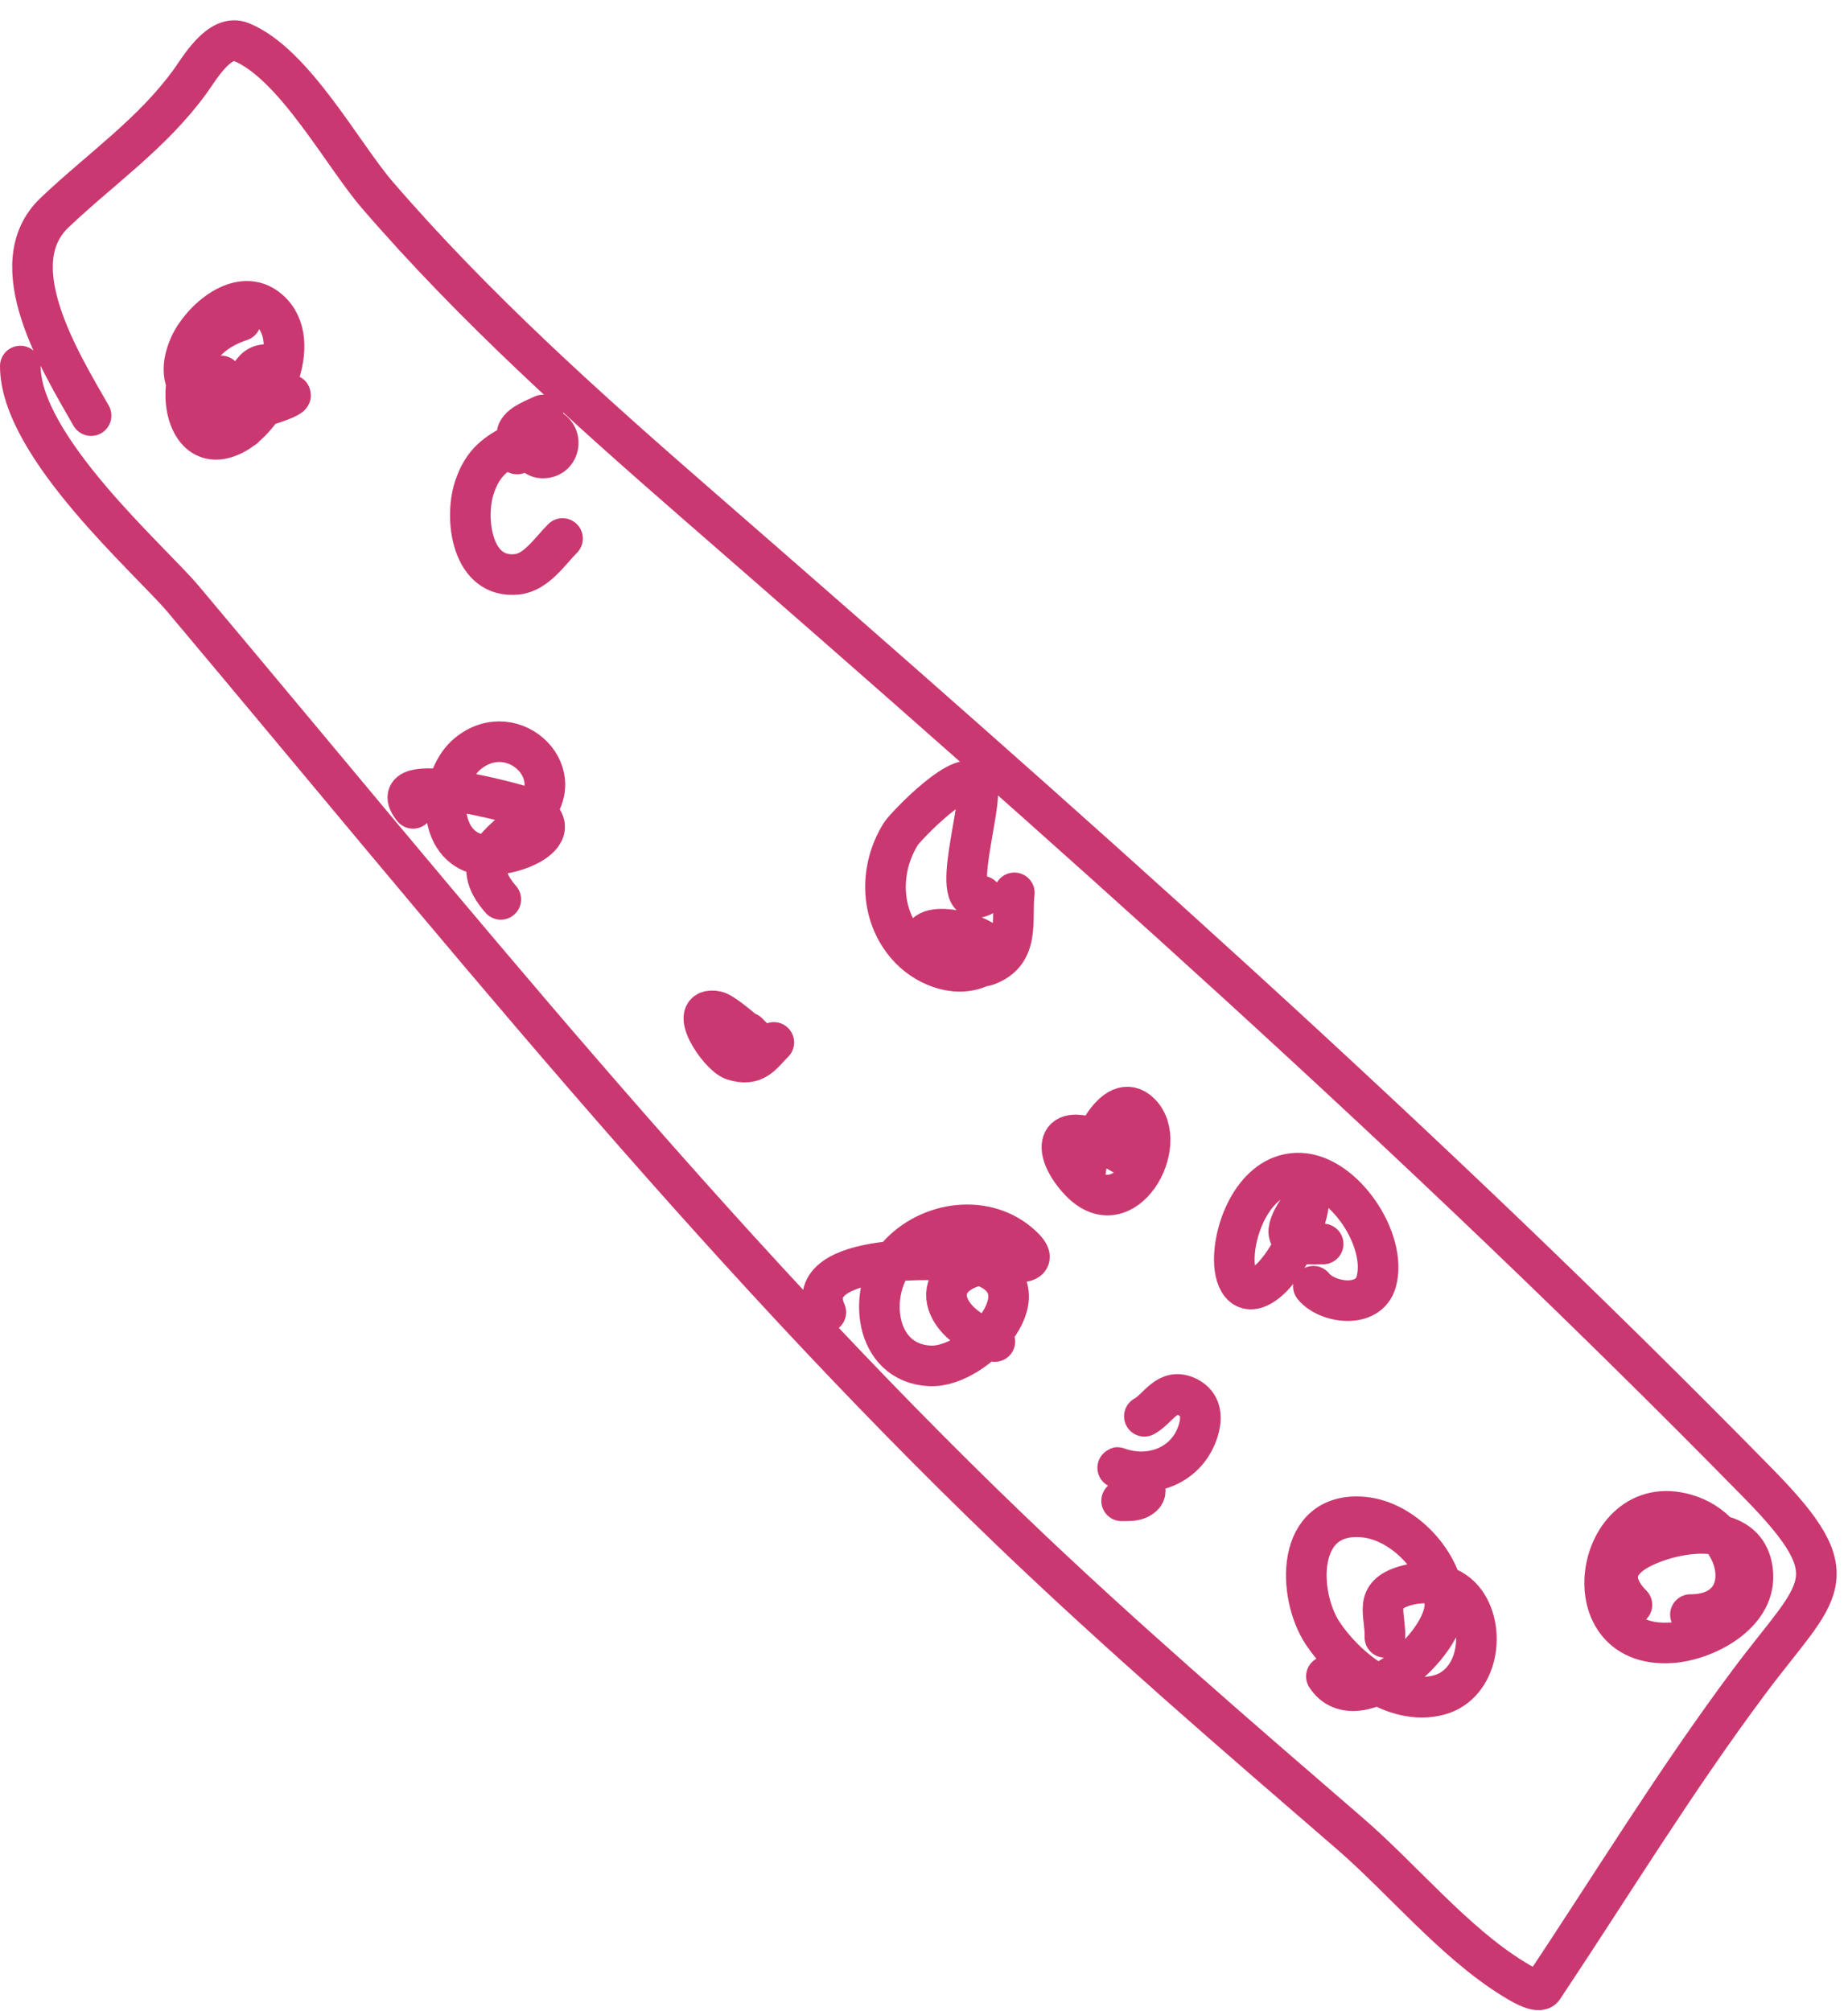
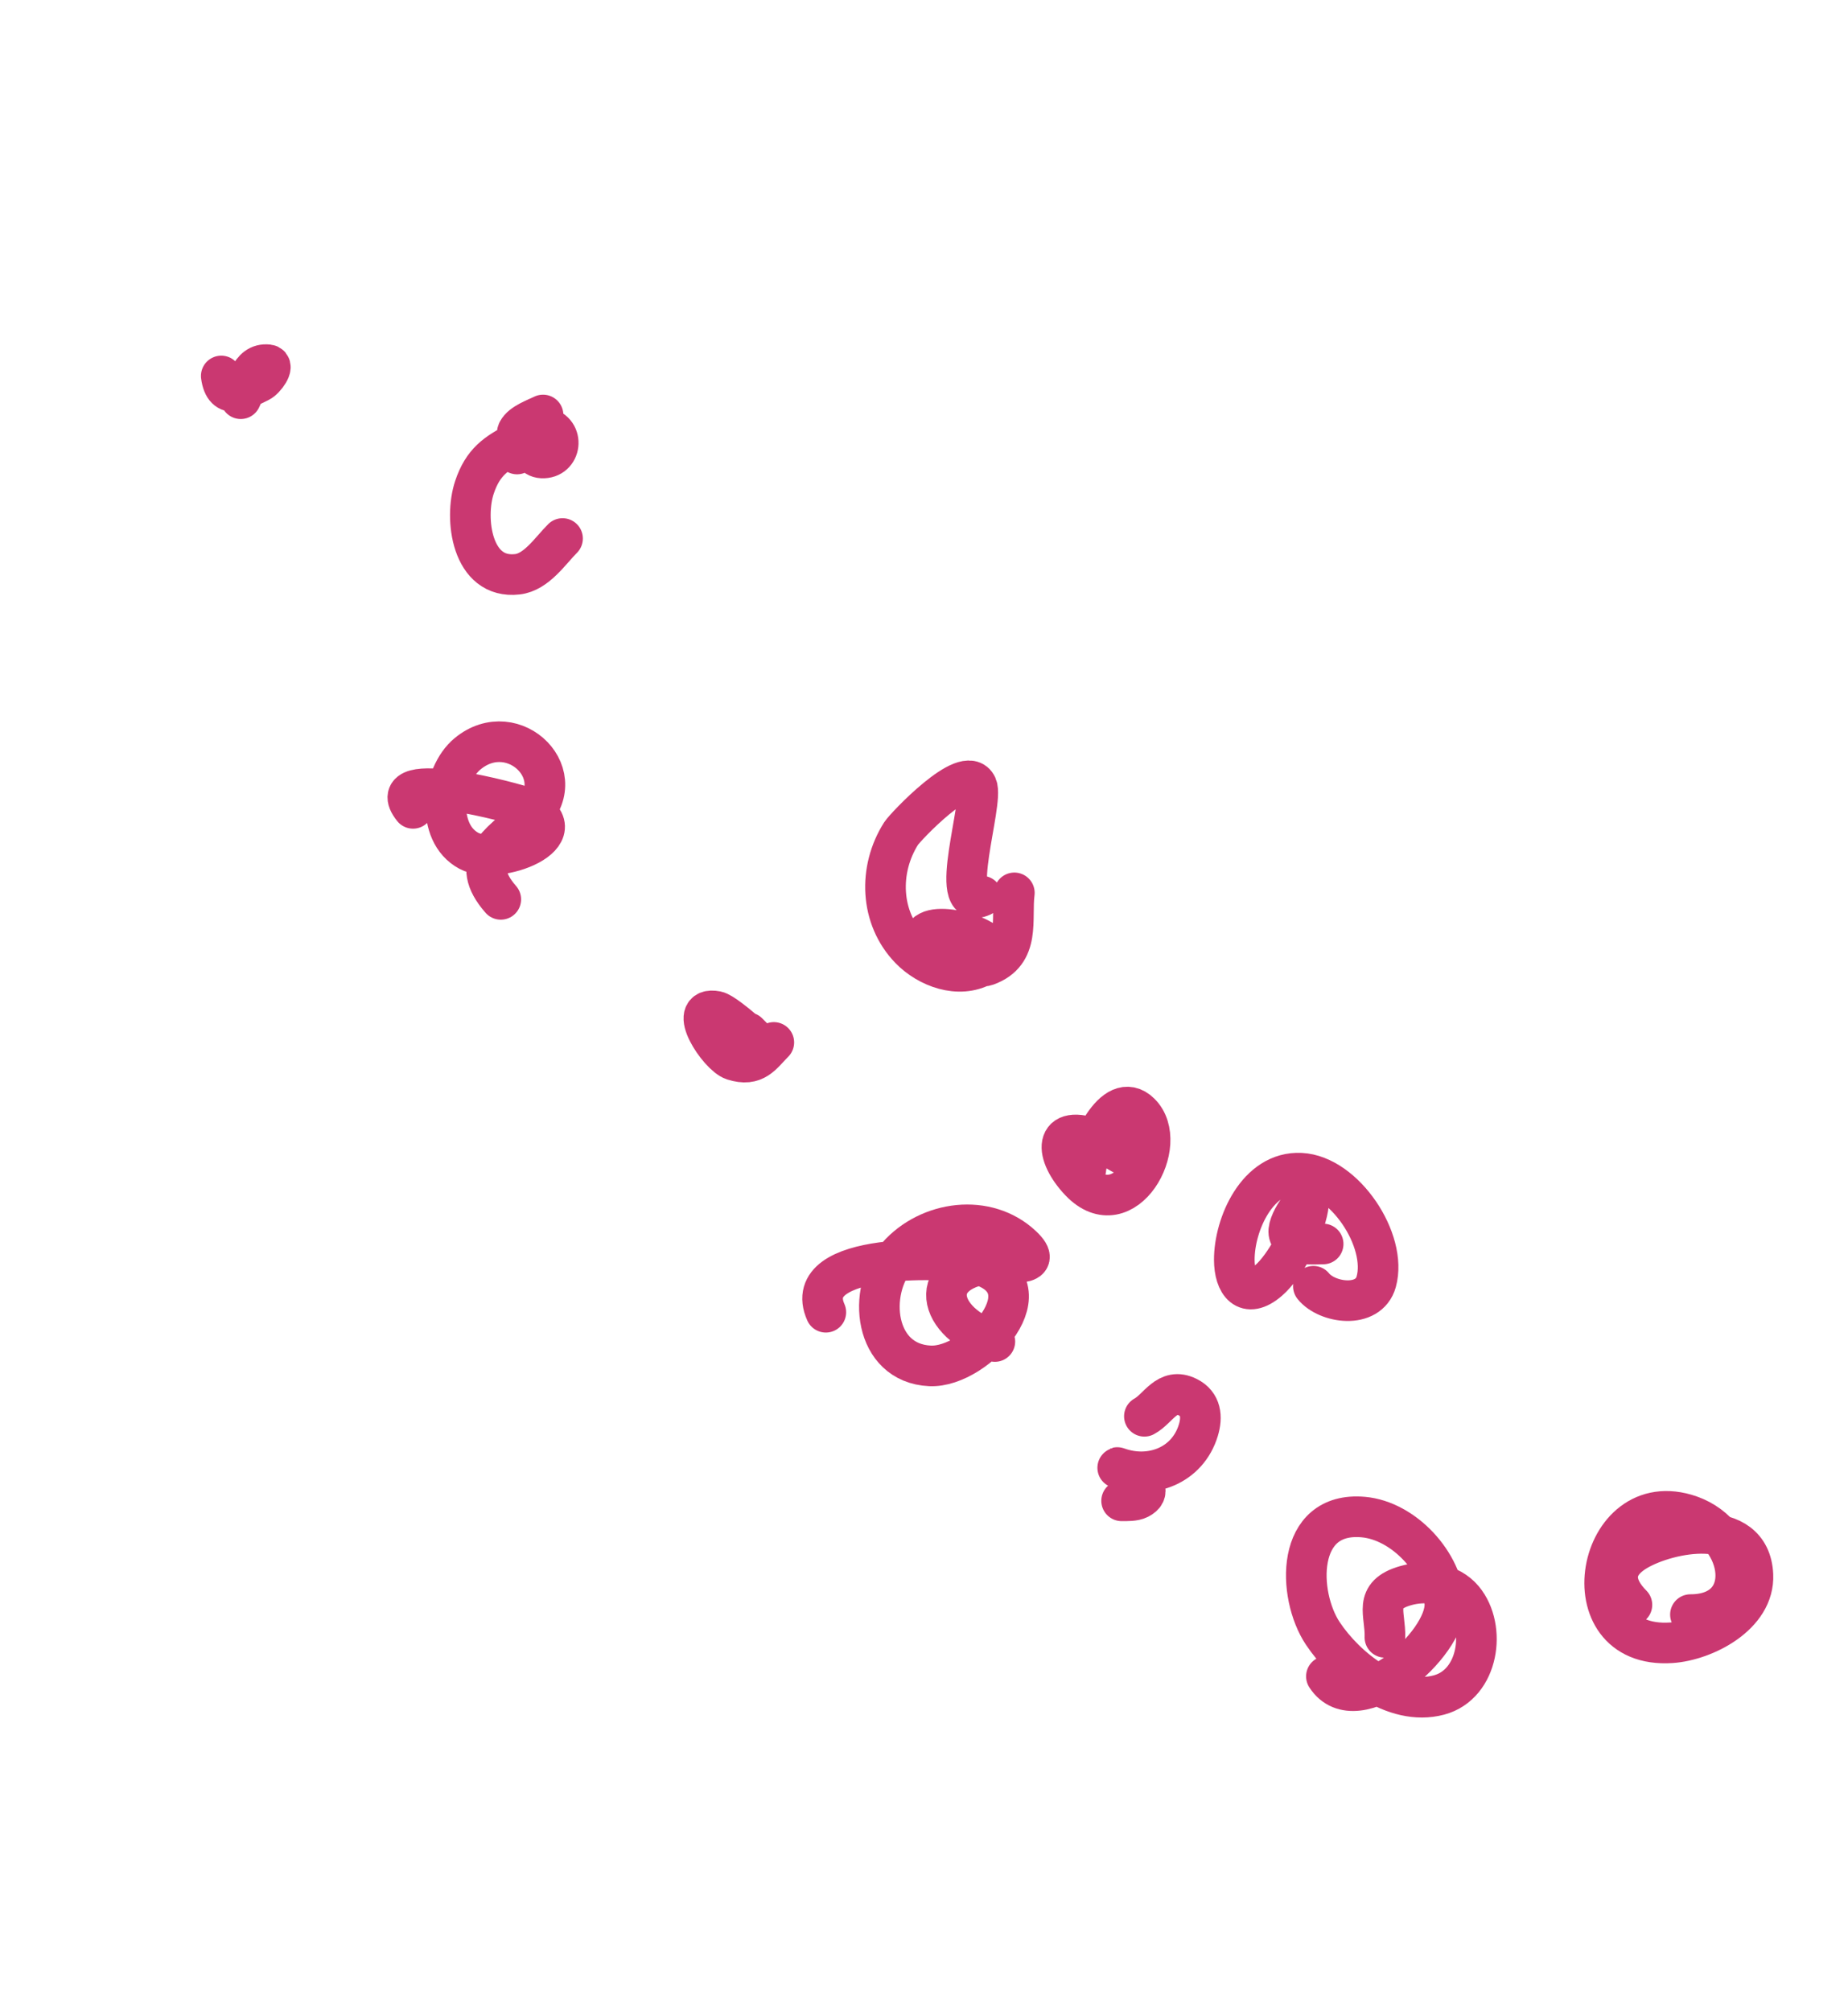
<svg xmlns="http://www.w3.org/2000/svg" width="91" height="99" viewBox="0 0 91 99" fill="none">
-   <path d="M1 18.023C1 21.992 7.424 27.592 9.016 29.485C22.124 45.075 35.03 61.204 49.753 75.334C55.155 80.518 60.819 85.389 66.481 90.281C69.047 92.498 71.609 95.636 74.517 97.425C74.76 97.575 75.761 98.212 75.988 97.871C79.361 92.811 82.504 87.653 86.153 82.769C89.564 78.202 91.226 77.767 86.598 73.049C70.038 56.164 52.194 40.377 34.36 24.858C28.852 20.064 23.358 15.14 18.581 9.6C16.862 7.608 14.472 3.121 11.881 2.069C10.812 1.634 9.819 3.377 9.364 4.005C7.496 6.582 4.962 8.306 2.684 10.472C0.005 13.02 2.951 17.777 4.485 20.462" stroke="#CA3871" stroke-width="2" stroke-linecap="round" />
  <path d="M10.895 18.51C11.065 19.753 11.933 19.209 12.771 18.803C13.056 18.665 13.522 17.995 13.207 17.959C12.269 17.849 12.137 19.091 11.855 19.63" stroke="#CA3871" stroke-width="2" stroke-linecap="round" />
  <path d="M26.421 20.591C26.002 21.009 25.858 22.506 26.688 22.547C27.639 22.594 27.804 21.254 26.848 21.053C25.859 20.846 25.777 21.754 25.46 22.352" stroke="#CA3871" stroke-width="2" stroke-linecap="round" />
  <path d="M20.339 39.798C18.684 37.729 25.544 39.591 25.905 39.762C28.641 41.06 24.502 42.648 23.086 41.887C21.432 40.998 21.747 38.169 23.024 37.112C25.303 35.227 28.338 38.238 25.976 40.313C24.548 41.568 23.045 42.434 24.66 44.279" stroke="#CA3871" stroke-width="2" stroke-linecap="round" />
  <path d="M48.349 44.119C46.63 44.901 48.459 39.499 48.1 38.695C47.58 37.535 44.567 40.73 44.374 41.034C43.252 42.8 43.319 45.185 44.819 46.725C45.69 47.62 47.204 48.198 48.402 47.534C50.16 46.559 46.697 45.369 45.752 45.862C44.444 46.545 47.788 47.82 48.58 47.534C50.279 46.92 49.781 45.273 49.949 43.959" stroke="#CA3871" stroke-width="2" stroke-linecap="round" />
  <path d="M40.666 64.606C39.32 61.579 46.872 61.894 48.117 62.241C51.77 63.26 48.118 67.355 45.797 67.247C43.028 67.119 42.678 63.566 44.187 61.85C45.733 60.092 48.605 59.705 50.34 61.352C51.456 62.411 49.628 62.103 49.042 62.152C45.473 62.45 46.148 65.159 48.989 66.047" stroke="#CA3871" stroke-width="2" stroke-linecap="round" />
  <path d="M26.741 20.431C26.357 20.623 25.708 20.835 25.496 21.231C25.367 21.472 25.734 21.642 25.496 21.765C24.43 22.311 23.777 22.75 23.362 23.996C22.855 25.518 23.218 28.533 25.478 28.273C26.418 28.166 27.091 27.123 27.701 26.513" stroke="#CA3871" stroke-width="2" stroke-linecap="round" />
-   <path d="M12.015 21.071C10.187 20.705 12.325 19.744 13.154 19.577C15.86 19.031 13.079 20.093 12.255 20.146C10.261 20.275 8.331 19.317 9.33 17.034C9.875 15.788 11.819 14.018 13.243 15.255C15.052 16.827 13.209 20.51 11.526 21.382C9.679 22.339 8.937 20.334 9.197 18.848C9.482 17.215 10.372 16.283 11.855 15.789" stroke="#CA3871" stroke-width="2" stroke-linecap="round" />
  <path d="M36.825 50.842C38.078 52.095 35.819 49.896 35.277 49.792C33.779 49.505 35.387 51.963 36.113 52.193C37.191 52.535 37.512 51.915 38.105 51.322" stroke="#CA3871" stroke-width="2" stroke-linecap="round" />
  <path d="M65.155 61.245C64.672 61.245 63.56 61.378 63.465 60.694C63.384 60.107 64.565 58.549 64.408 59.467C64.218 60.574 63.289 62.335 62.469 63.042C61.356 64.001 60.783 63.182 60.78 62.028C60.775 60.284 61.918 57.656 64.052 57.76C66.205 57.865 68.334 61.074 67.769 63.104C67.392 64.459 65.341 64.159 64.674 63.326" stroke="#CA3871" stroke-width="2" stroke-linecap="round" />
  <path d="M65.315 82.533C66.804 84.825 71.241 80.968 71.148 78.95C71.056 76.966 69.138 74.867 67.129 74.69C63.772 74.395 63.874 78.518 65.137 80.417C66.265 82.112 68.643 84.045 70.863 83.449C72.816 82.925 73.213 80.141 72.055 78.745C71.373 77.923 70.181 77.79 69.209 78.069C67.588 78.536 68.237 79.445 68.196 80.612" stroke="#CA3871" stroke-width="2" stroke-linecap="round" />
  <path d="M80.36 79.012C79.497 78.149 79.27 77.131 80.591 76.344C82.155 75.412 86.184 74.623 86.318 77.535C86.409 79.512 83.941 80.769 82.299 80.879C77.087 81.228 78.601 73.002 83.223 74.619C85.935 75.567 86.492 79.492 83.241 79.492" stroke="#CA3871" stroke-width="2" stroke-linecap="round" />
  <path d="M55.231 73.89C55.493 73.89 55.852 73.903 56.085 73.783C57.26 73.18 54.684 72.131 55.053 72.262C56.671 72.838 58.481 72.159 59.01 70.413C59.208 69.762 59.148 69.117 58.486 68.786C57.468 68.277 57.042 69.358 56.352 69.728" stroke="#CA3871" stroke-width="2" stroke-linecap="round" />
  <path d="M55.071 55.963C55.151 56.404 55.547 56.524 55.747 56.87C56.062 57.418 54.592 56.356 54.004 56.123C51.831 55.264 51.921 56.832 53.186 58.16C55.373 60.455 57.668 56.3 56.138 54.798C54.844 53.529 53.53 56.724 53.47 57.564" stroke="#CA3871" stroke-width="2" stroke-linecap="round" />
</svg>